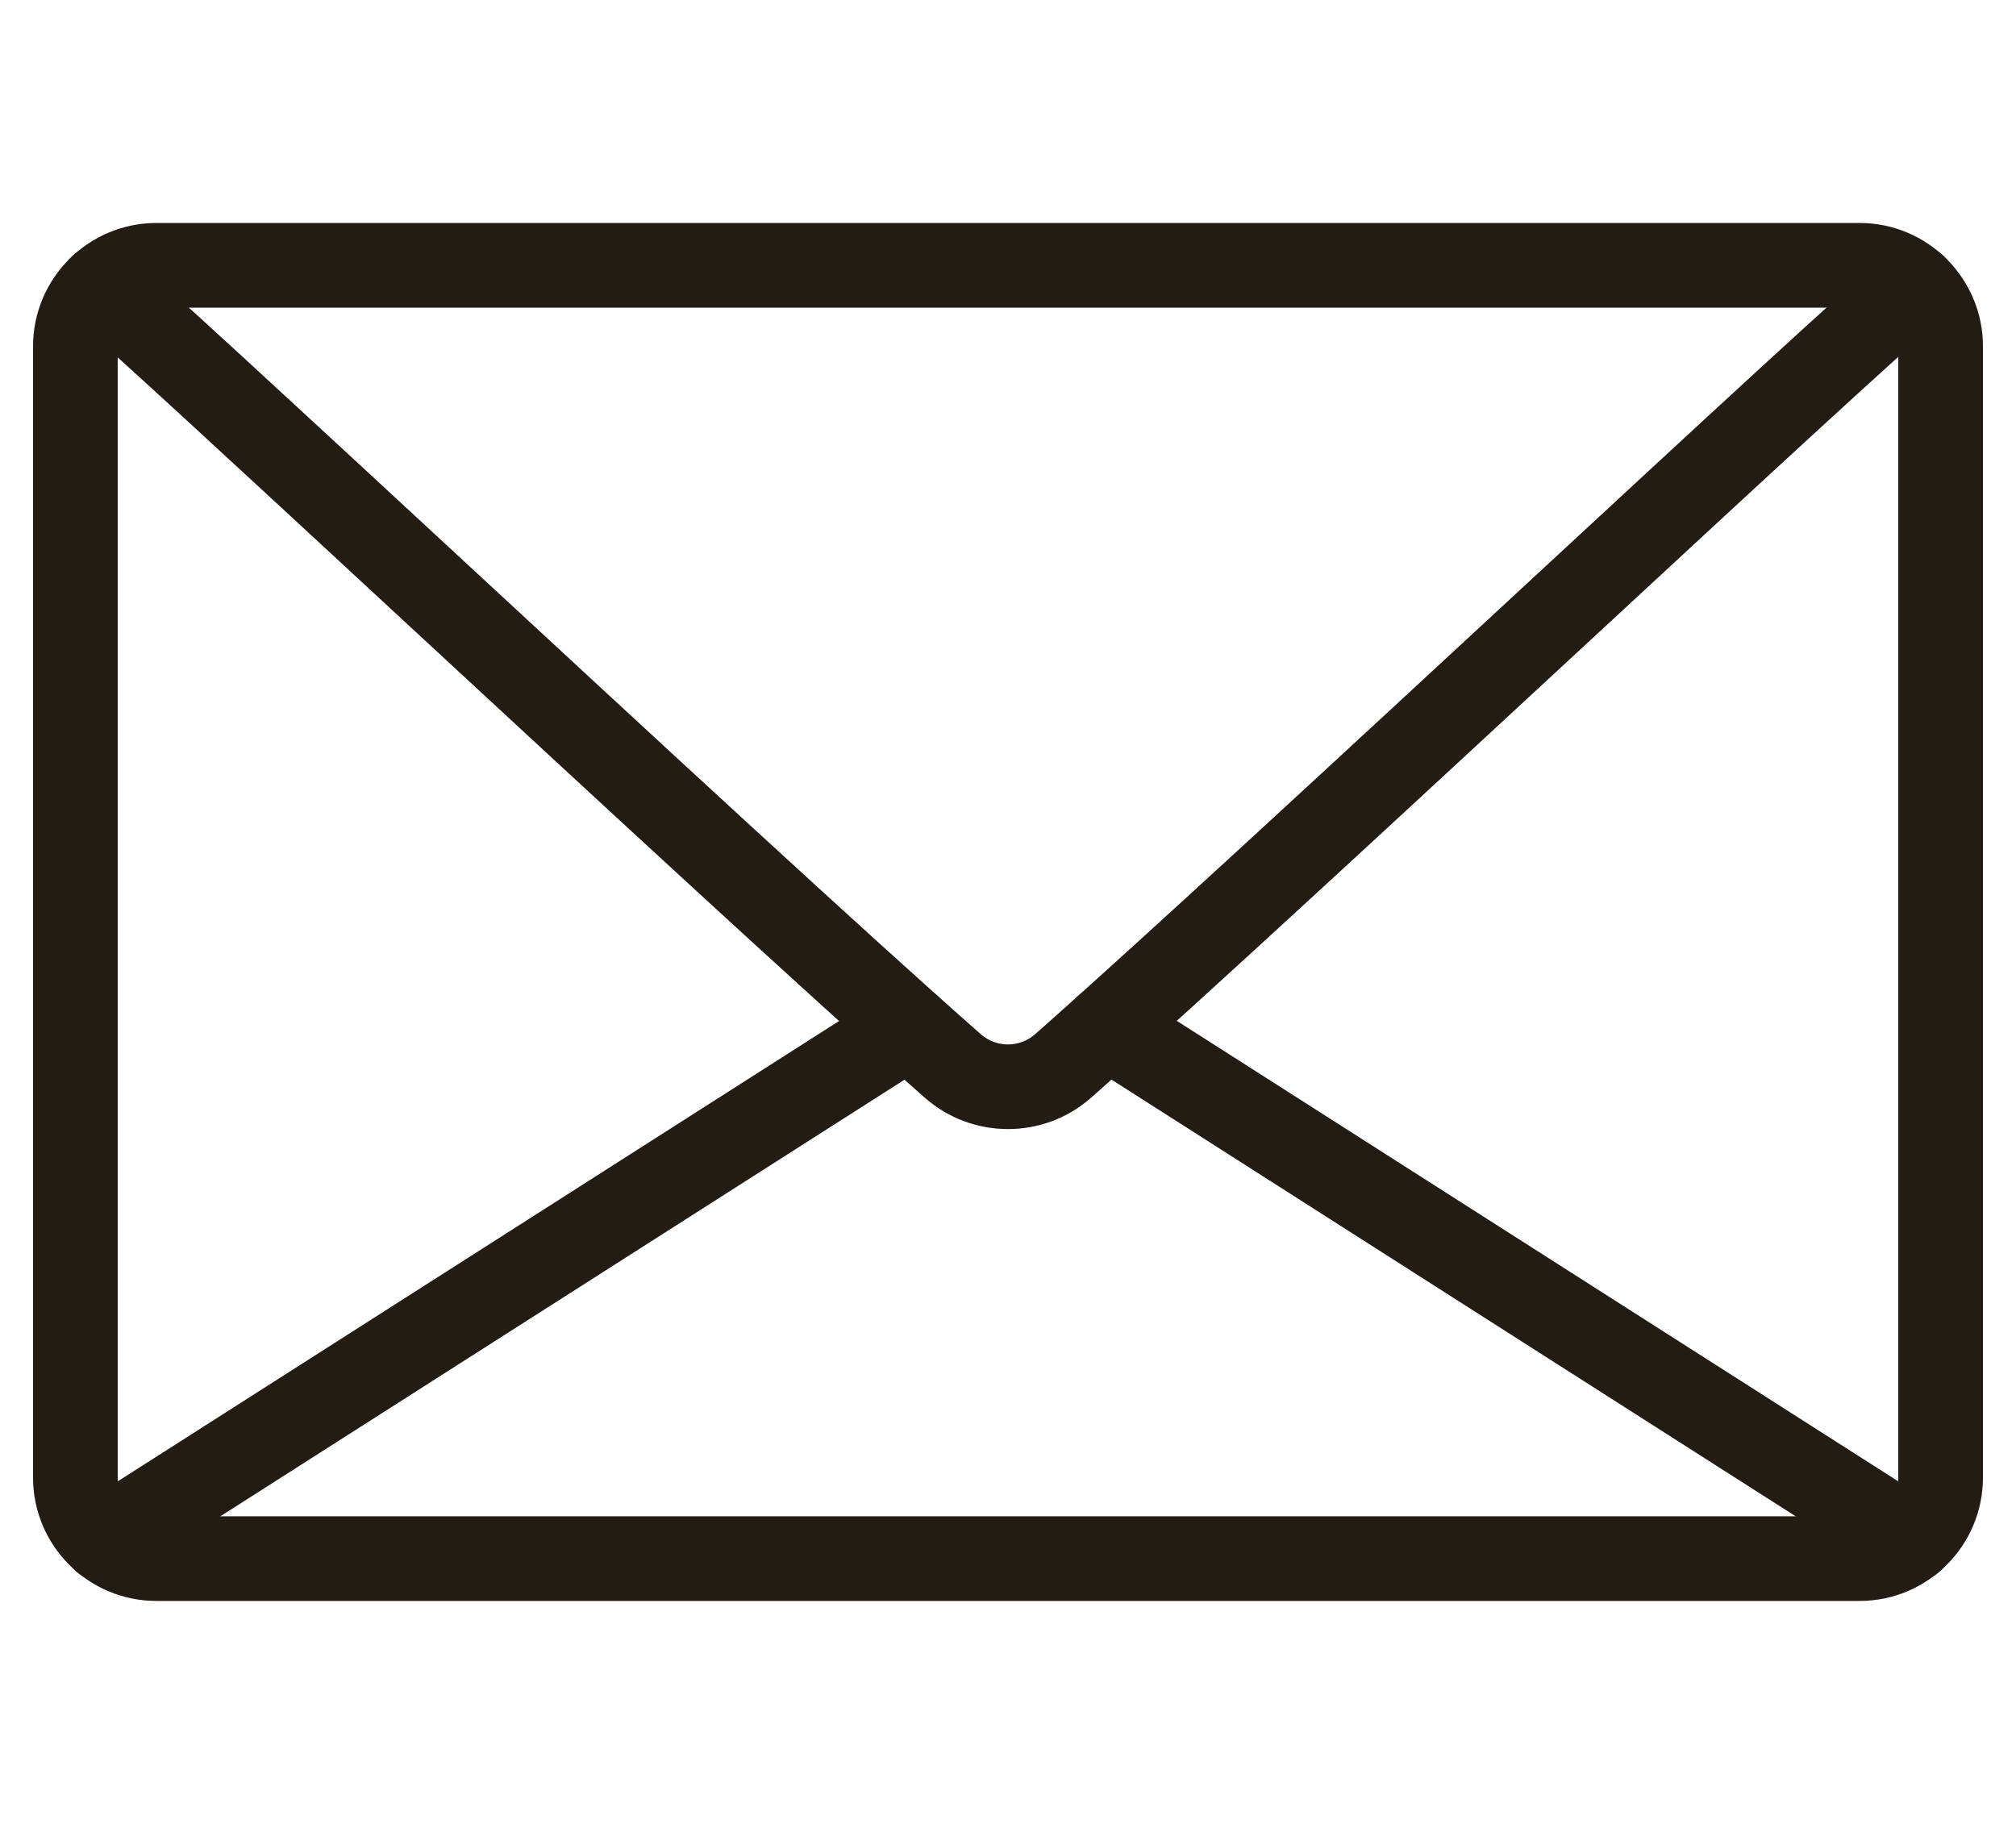
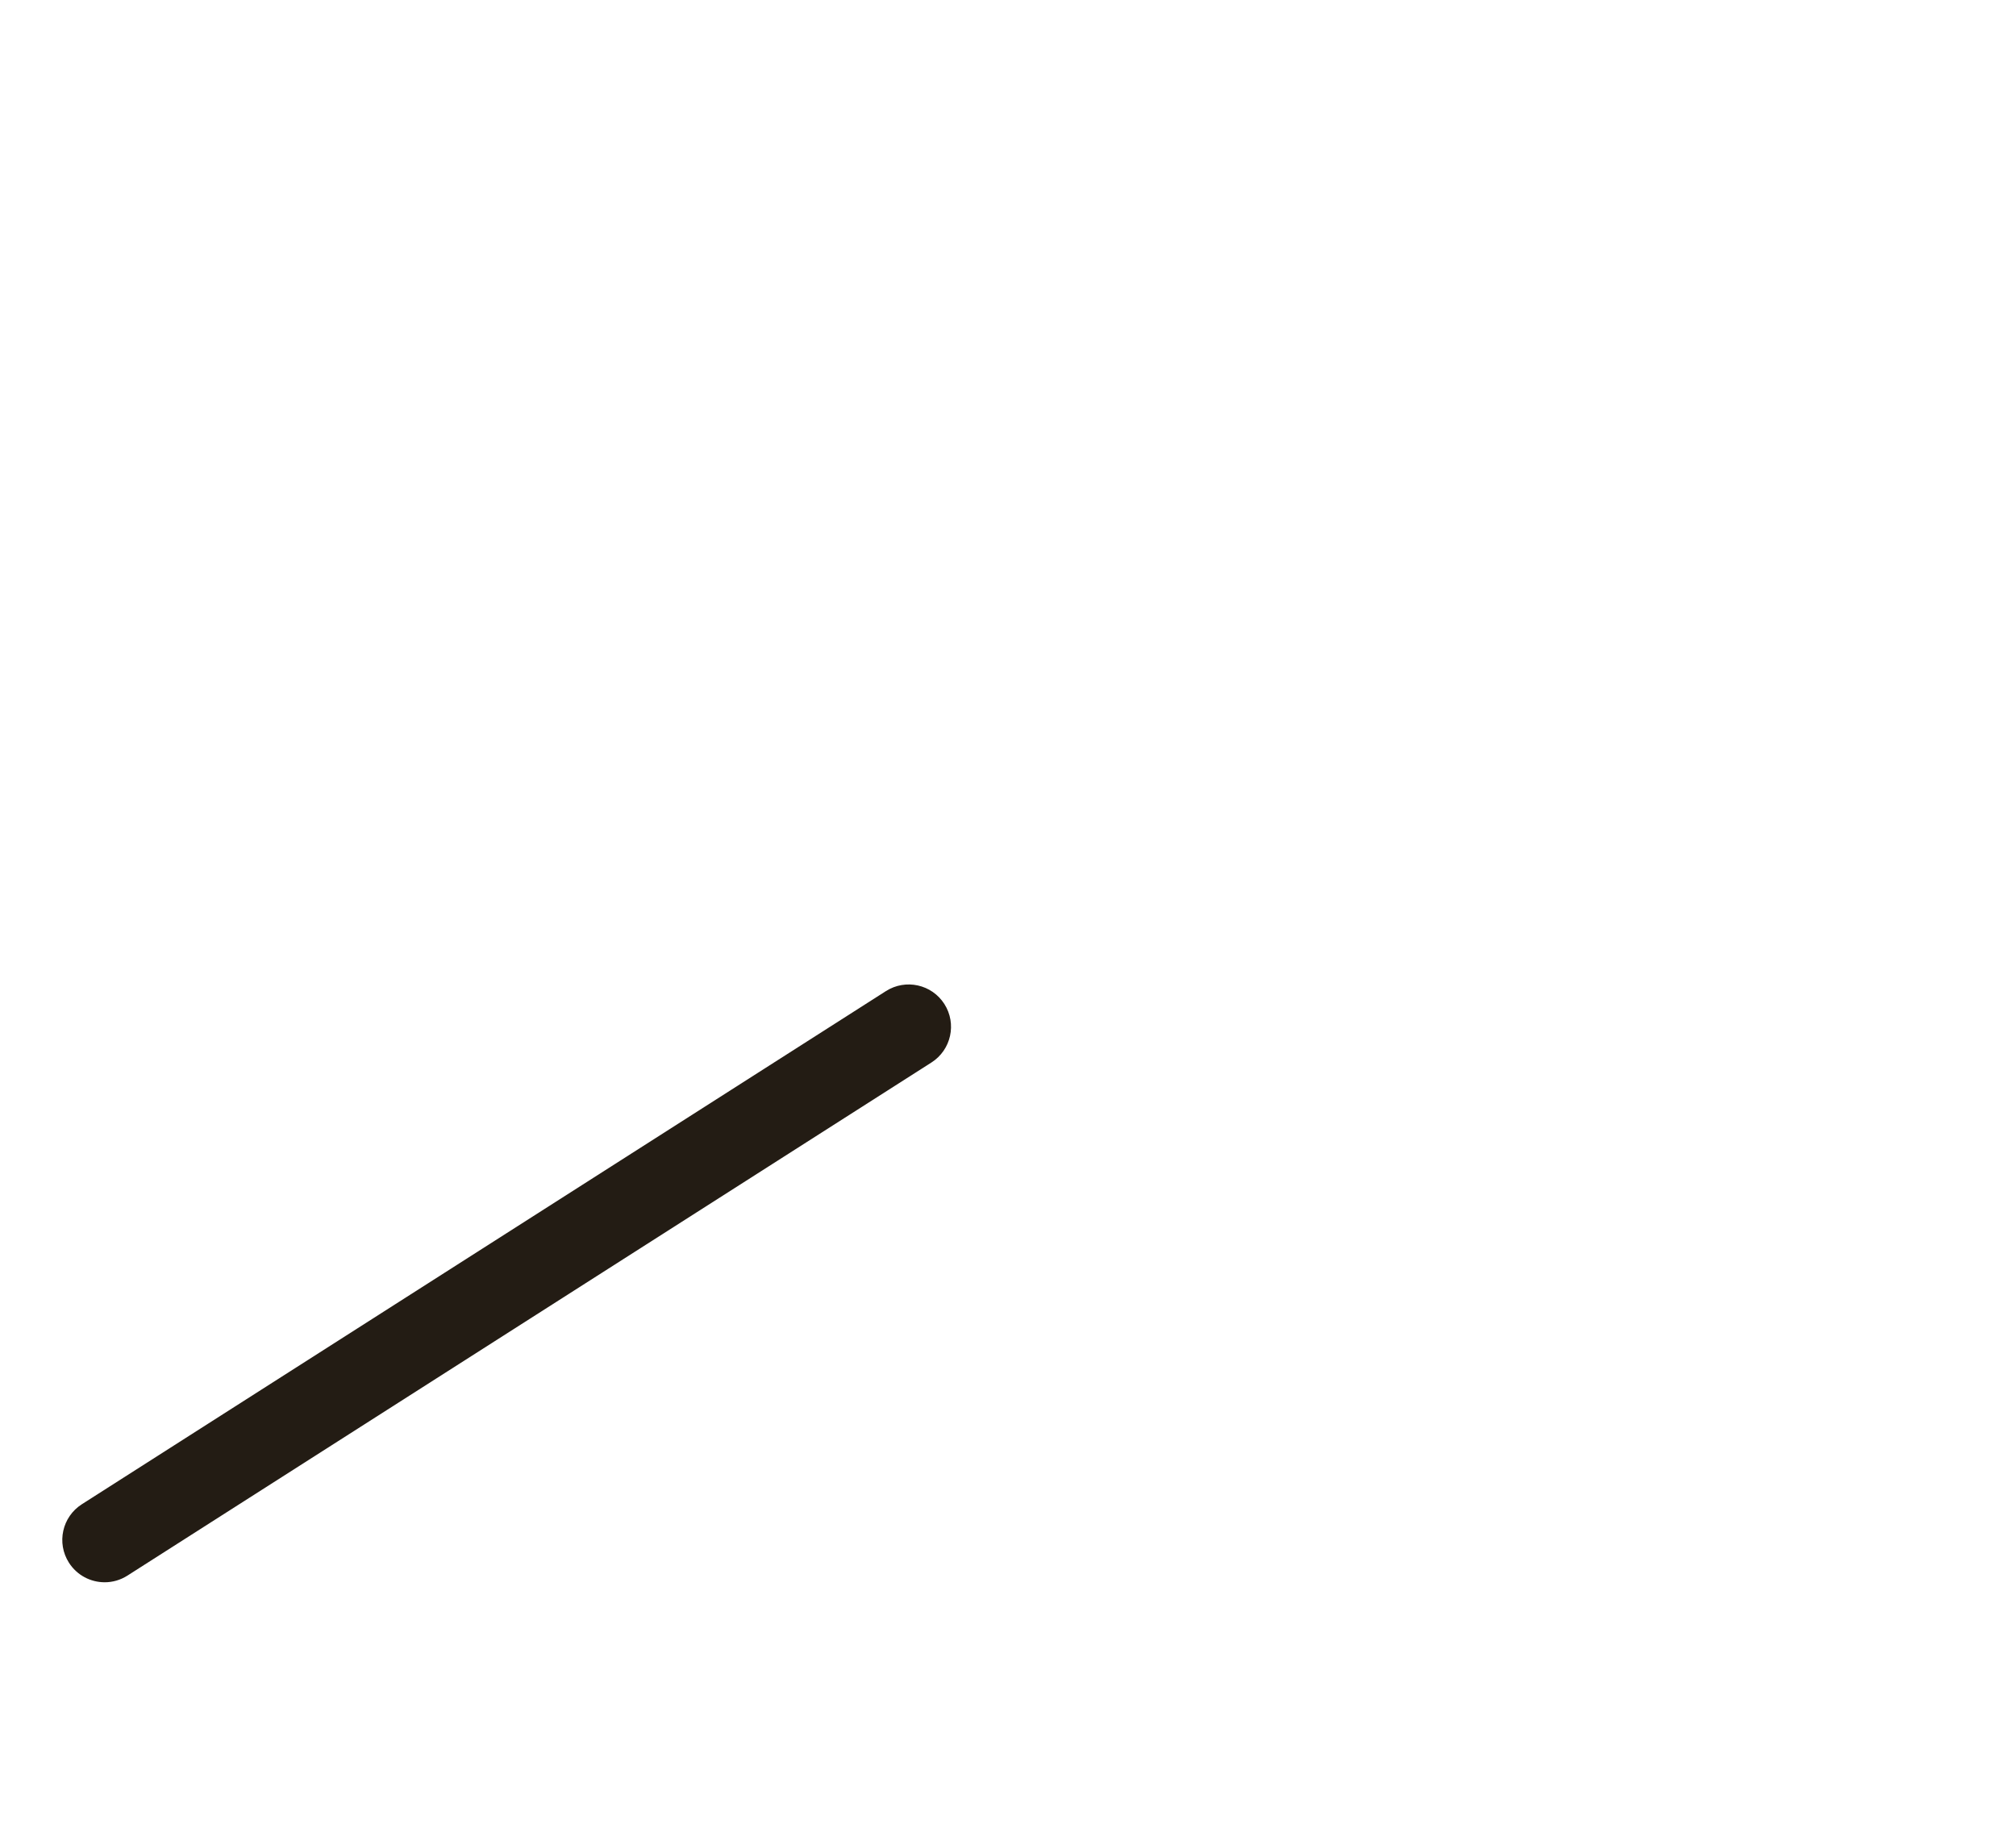
<svg xmlns="http://www.w3.org/2000/svg" viewBox="0 0 595.276 538.583" id="uuid-3234be96-8b10-4376-a34c-6ac9ff8c32e5">
-   <path style="fill:#231c14;" d="M297.627,333.401c-8.764,0-17.53-3.077-24.525-9.233-34.492-30.35-98.335-89.437-154.664-141.569C71.499,139.156,30.961,101.638,22.044,94.327c-5.338-4.377-6.118-12.253-1.741-17.592,4.376-5.338,12.252-6.12,17.592-1.741,9.497,7.787,48.343,43.739,97.524,89.256,56.22,52.032,119.941,111.007,154.197,141.148,4.573,4.024,11.457,4.021,16.014,0,31.936-28.201,91.845-83.662,144.702-132.594,51.361-47.548,95.718-88.611,106.994-97.861,5.337-4.378,13.213-3.601,17.592,1.737,4.378,5.337,3.601,13.214-1.737,17.592-10.698,8.775-56.925,51.57-105.866,96.878-52.958,49.026-112.981,104.592-145.137,132.988-6.993,6.175-15.771,9.264-24.551,9.264Z" />
-   <path style="fill:#231c14;" d="M564.368,467.226c-2.302,0-4.63-.636-6.714-1.966l-237.456-151.569c-5.819-3.714-7.525-11.442-3.811-17.262,3.715-5.818,11.443-7.524,17.262-3.811l237.456,151.569c5.819,3.714,7.525,11.442,3.811,17.262-2.384,3.735-6.423,5.776-10.548,5.776Z" />
  <path style="fill:#231c14;" d="M30.907,467.226c-4.126,0-8.165-2.041-10.549-5.777-3.714-5.819-2.007-13.548,3.812-17.262l237.42-151.524c5.818-3.713,13.548-2.008,17.262,3.812,3.714,5.819,2.007,13.548-3.812,17.262L37.62,465.261c-2.083,1.329-4.412,1.965-6.713,1.965Z" />
-   <path style="fill:#231c14;" d="M549.093,472.74H46.182c-20.085,0-36.426-16.341-36.426-36.426V102.269c0-20.085,16.341-36.426,36.426-36.426h502.911c20.085,0,36.426,16.341,36.426,36.426v334.045c0,20.085-16.341,36.426-36.426,36.426ZM46.182,90.843c-6.3,0-11.426,5.126-11.426,11.426v334.045c0,6.3,5.126,11.426,11.426,11.426h502.911c6.3,0,11.426-5.126,11.426-11.426V102.269c0-6.3-5.126-11.426-11.426-11.426H46.182Z" />
</svg>